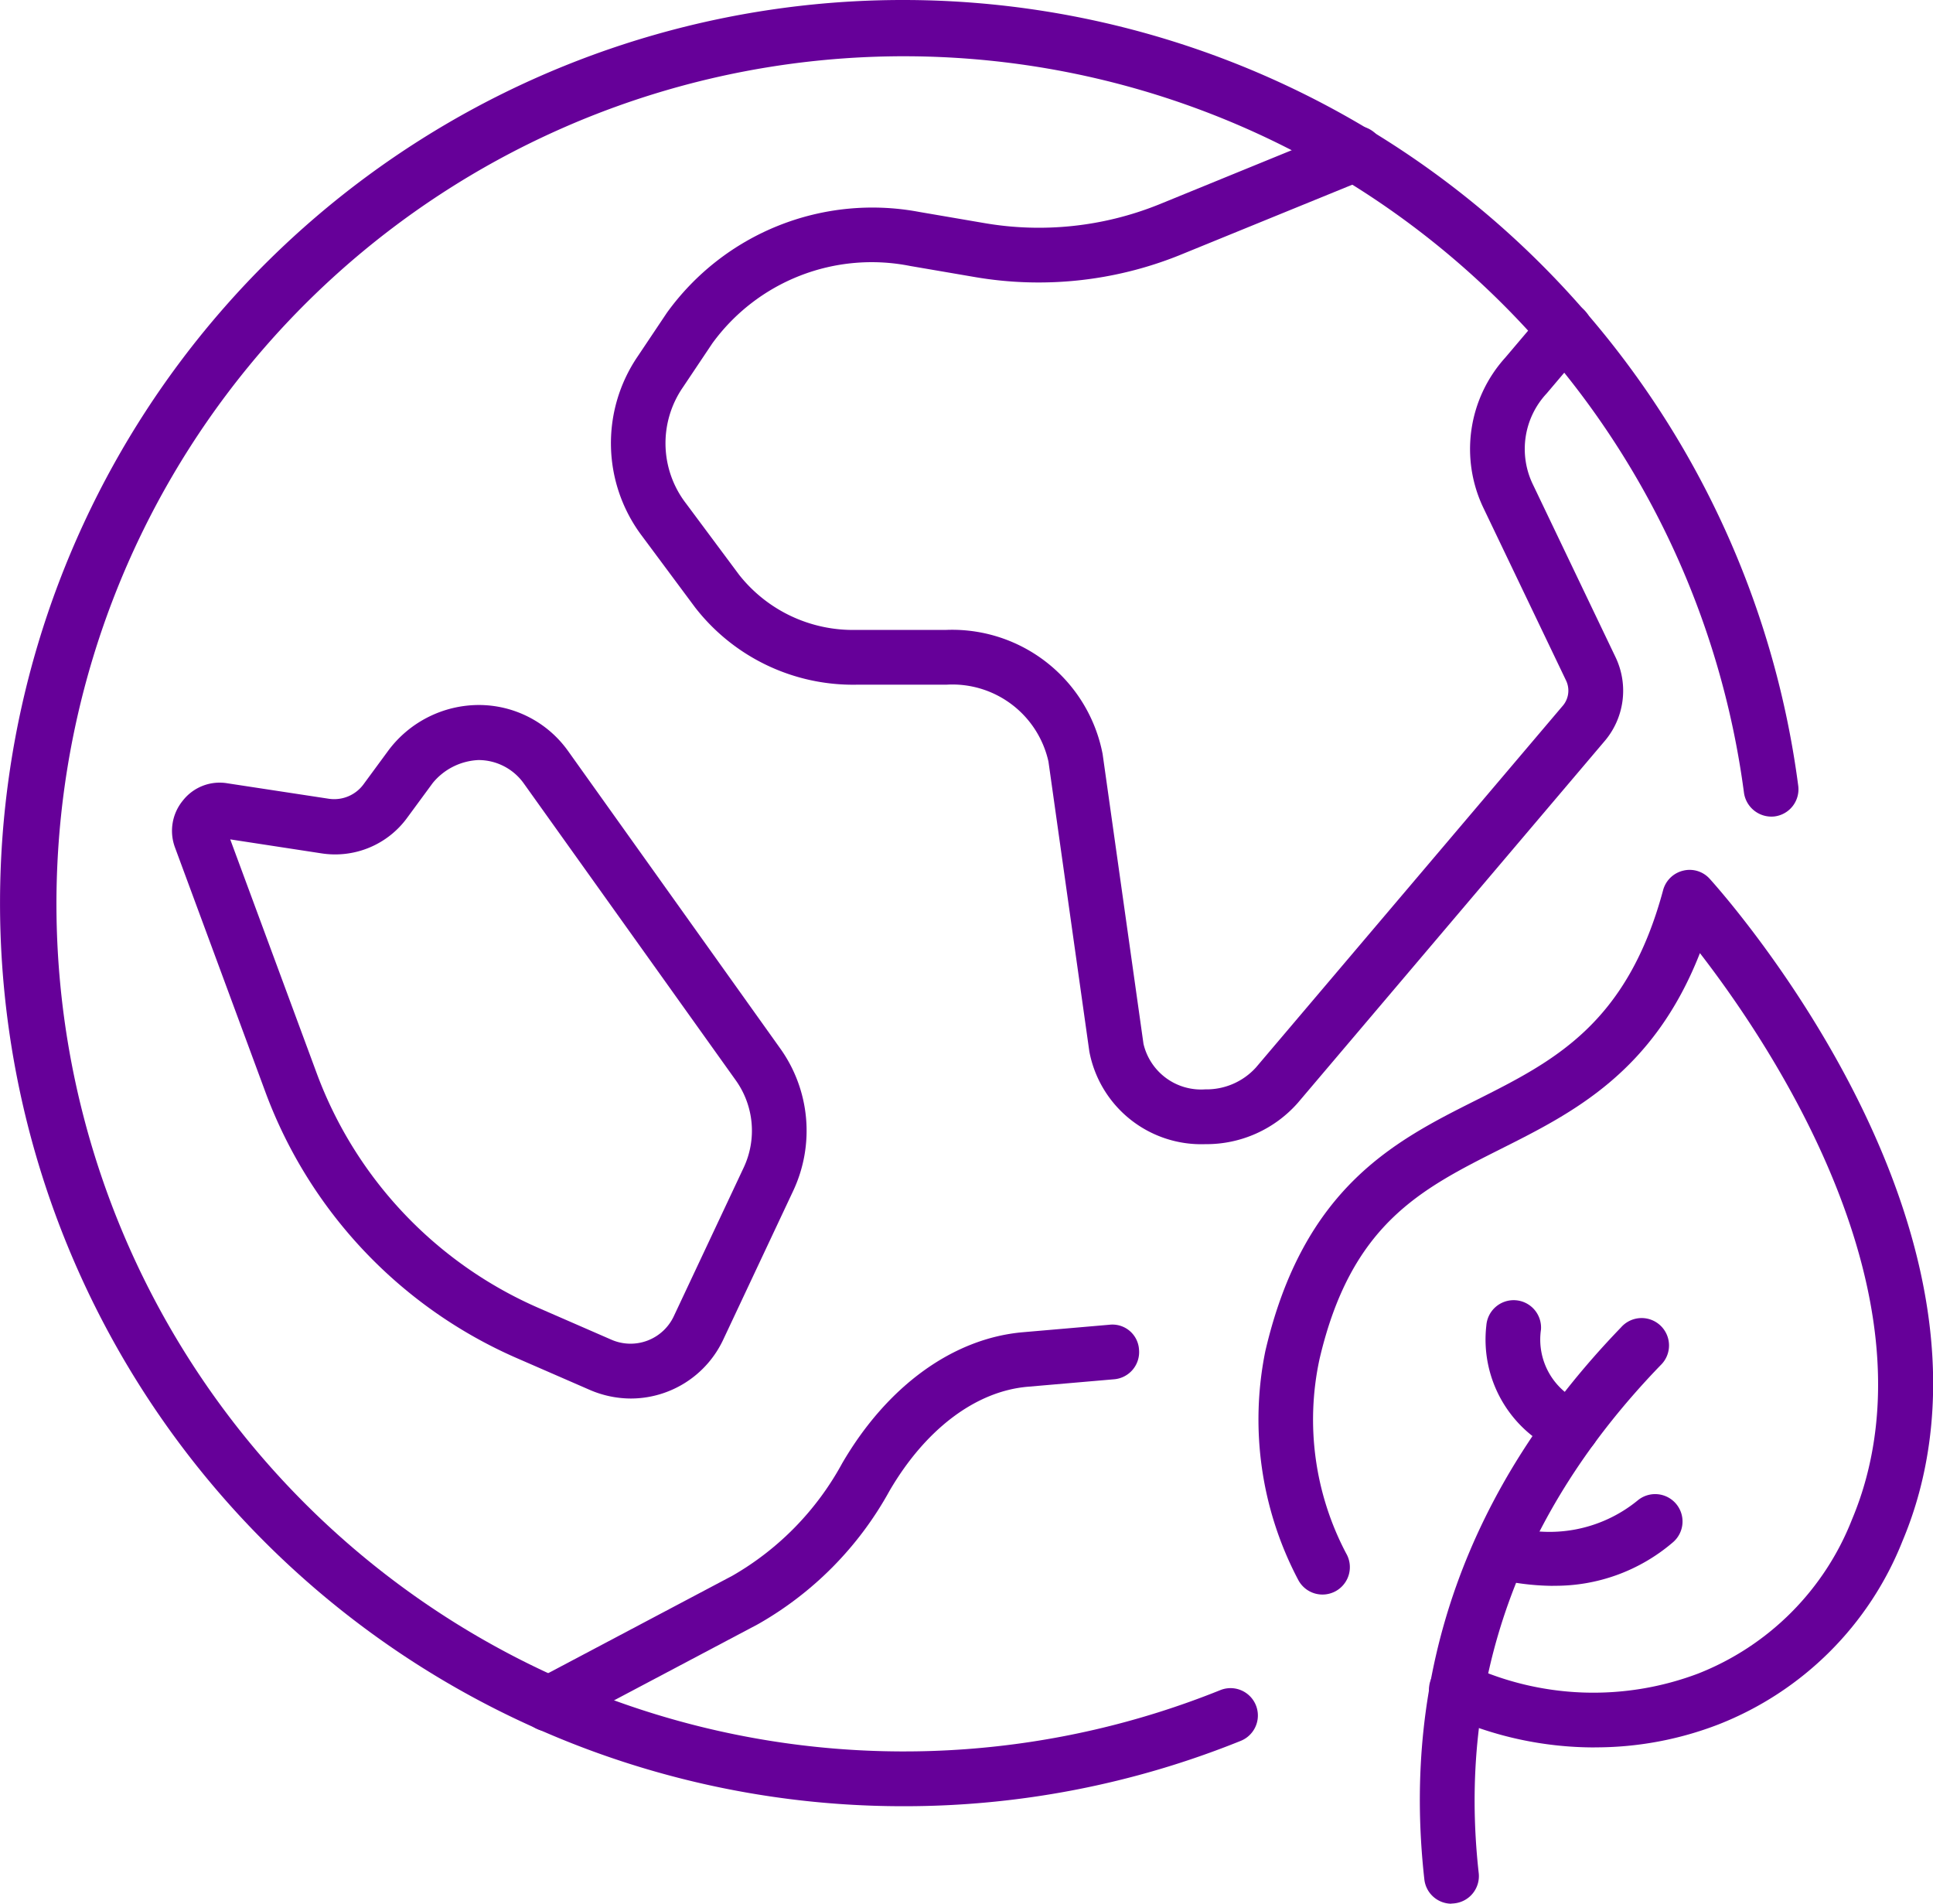
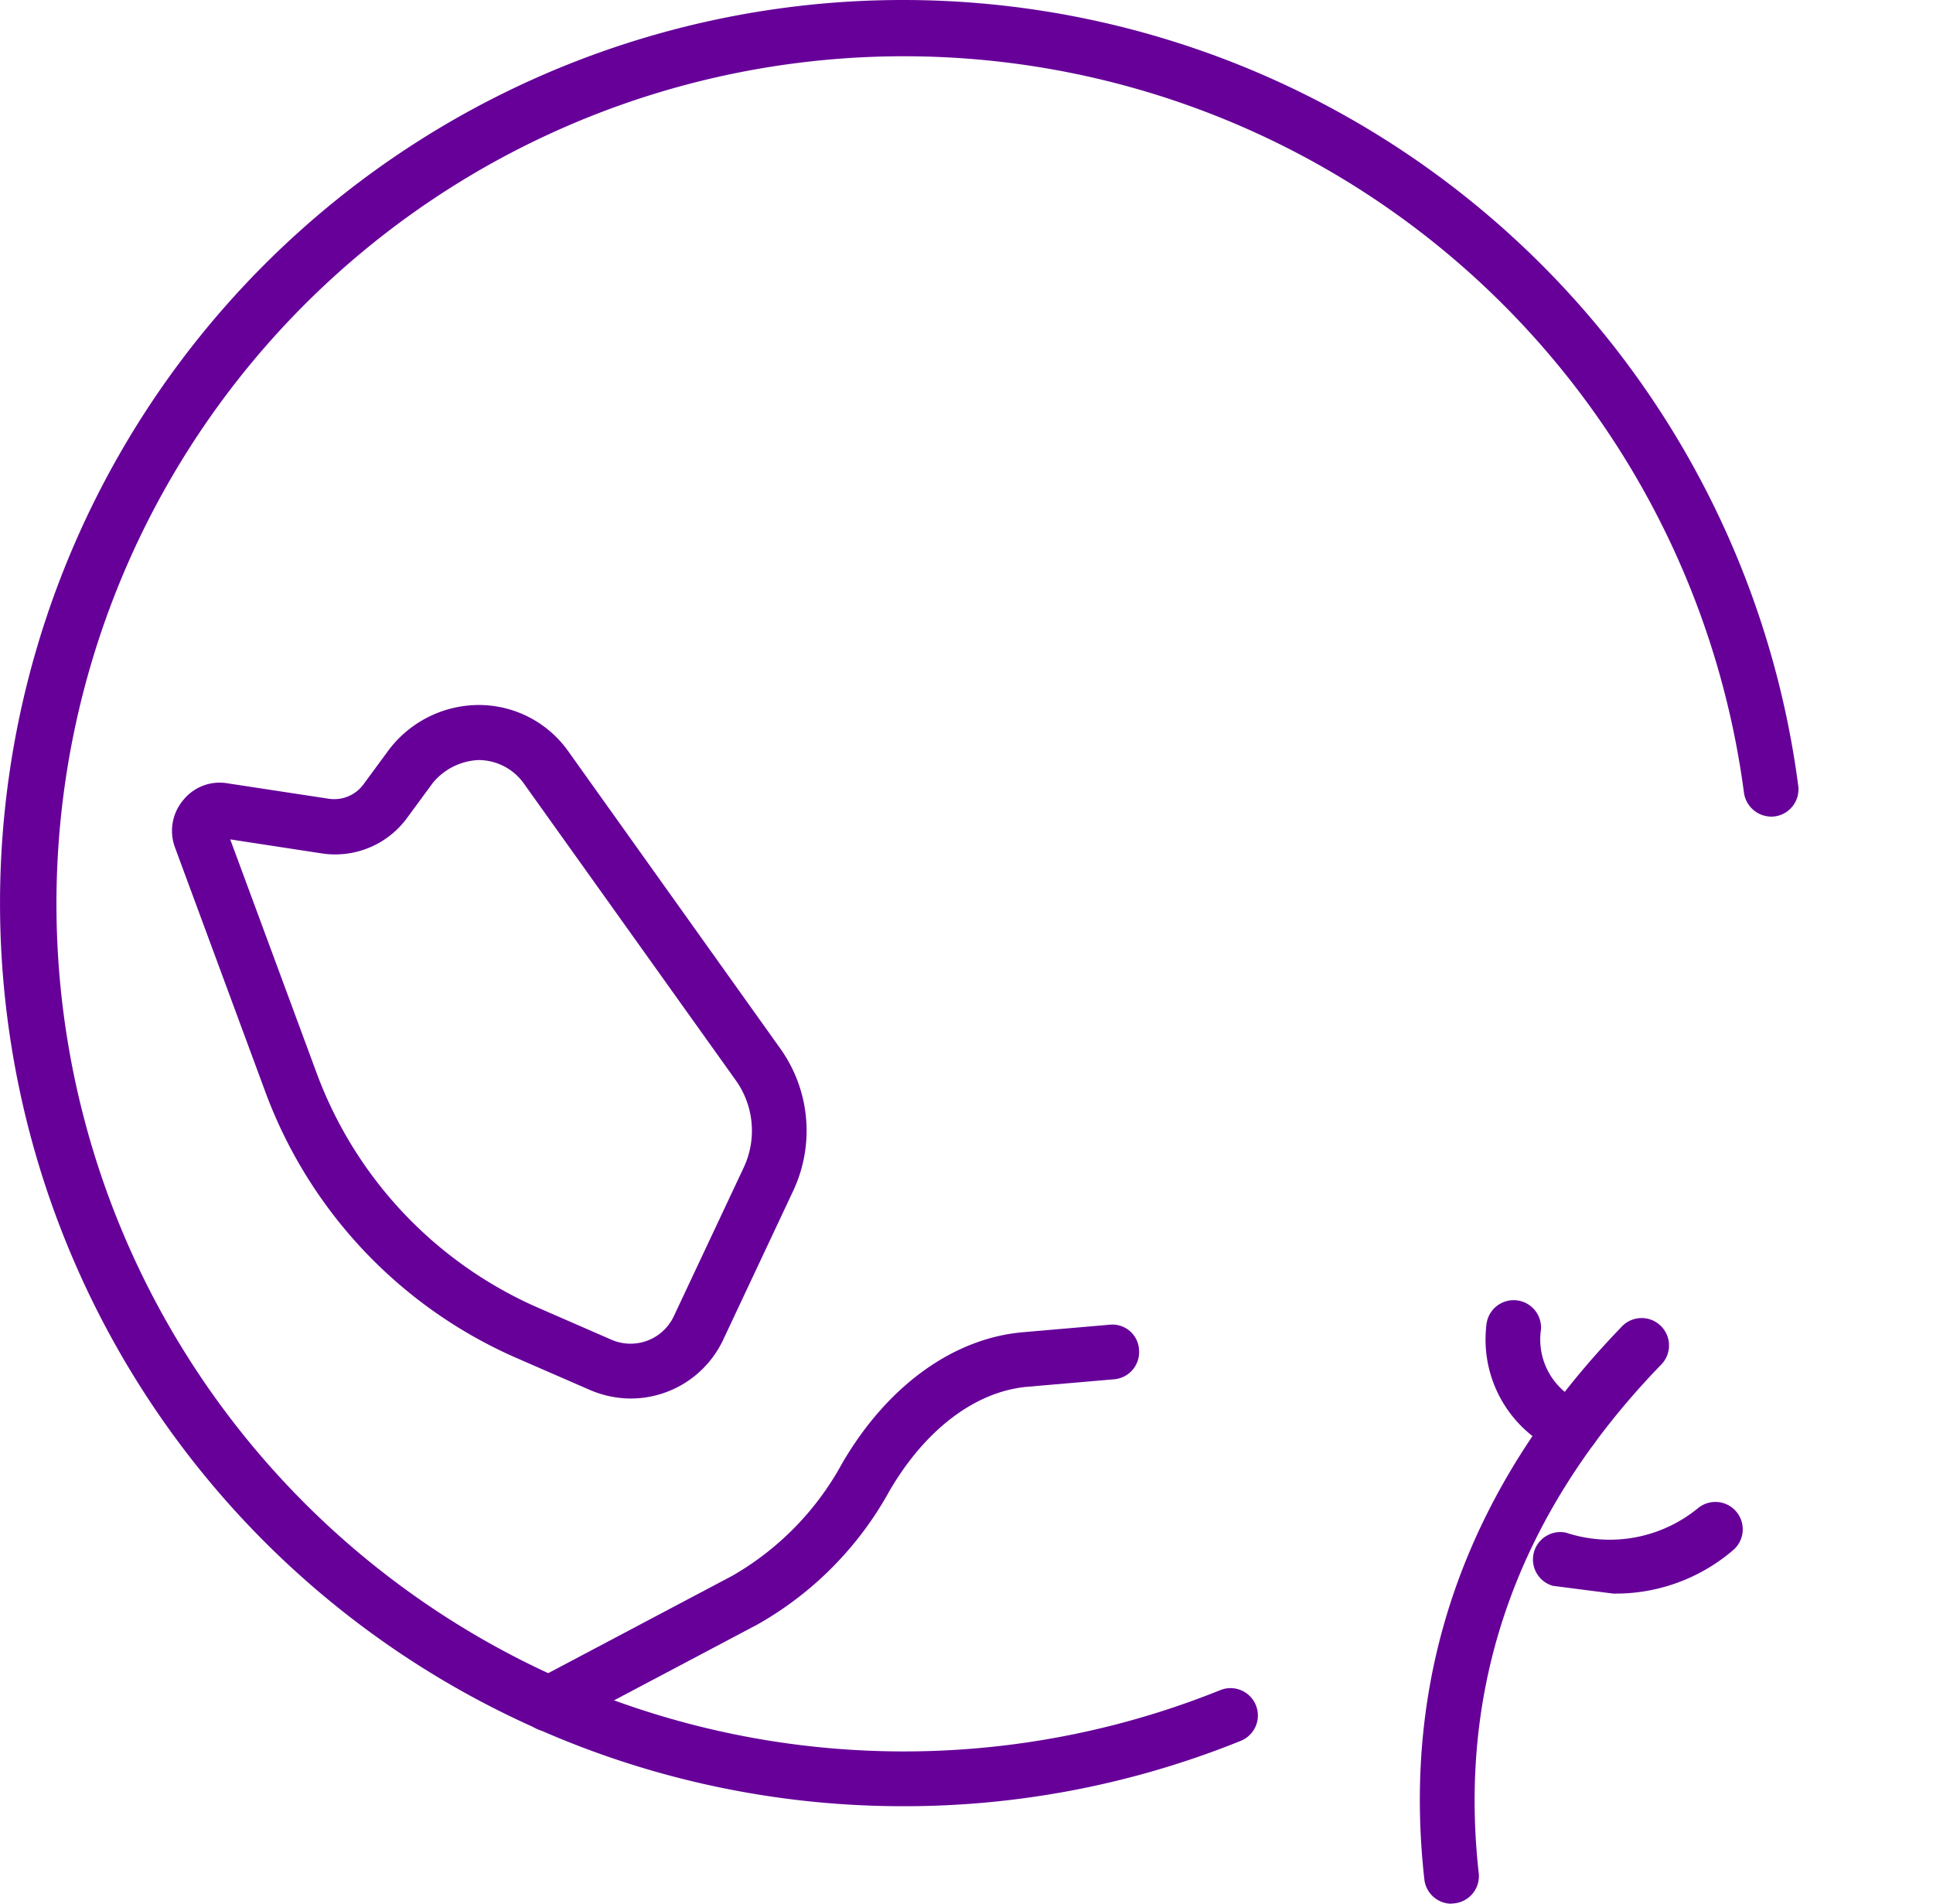
<svg xmlns="http://www.w3.org/2000/svg" width="66.196" height="65.18" viewBox="0 0 66.196 65.18">
  <g transform="translate(-433.48 -37.871)">
    <path d="M464.4,99.713a30.921,30.921,0,1,1,30.661-34.938.937.937,0,0,1-.809,1.049.949.949,0,0,1-1.049-.809A29.02,29.02,0,1,0,475.27,95.738a.936.936,0,1,1,.7,1.737A30.768,30.768,0,0,1,464.4,99.713" fill="#609" />
-     <path d="M474.756,77.045a3.9,3.9,0,0,1-3.971-3.171l-1.4-9.926a3.371,3.371,0,0,0-3.5-2.634H462.8a6.846,6.846,0,0,1-5.515-2.644l-1.814-2.44a5.277,5.277,0,0,1-.163-6.142l1.009-1.507a8.676,8.676,0,0,1,8.647-3.453l2.208.378a11,11,0,0,0,5.971-.624l6.416-2.621a.939.939,0,1,1,.71,1.738l-6.421,2.62a12.929,12.929,0,0,1-6.994.736l-2.208-.378a6.748,6.748,0,0,0-6.771,2.648l-1.009,1.507a3.374,3.374,0,0,0,.108,3.978l1.816,2.44a4.966,4.966,0,0,0,4.01,1.888h3.086a5.247,5.247,0,0,1,5.353,4.247l1.4,9.926a2.025,2.025,0,0,0,2.113,1.558,2.286,2.286,0,0,0,1.738-.749l10.488-12.362a.8.8,0,0,0,.134-.883l-2.83-5.909a4.667,4.667,0,0,1,.744-5.148l1.323-1.56a.937.937,0,1,1,1.429,1.212l-1.332,1.572a2.785,2.785,0,0,0-.473,3.113l2.828,5.909a2.661,2.661,0,0,1-.394,2.909L477.925,75.63a4.17,4.17,0,0,1-3.169,1.415" fill="#609" />
    <path d="M452.261,97.153a.938.938,0,0,1-.438-1.768l6.737-3.563a9.888,9.888,0,0,0,3.761-3.851c1.539-2.643,3.795-4.279,6.19-4.487l2.961-.256a.912.912,0,0,1,1.014.853.934.934,0,0,1-.852,1.014l-2.962.256c-1.779.154-3.5,1.454-4.731,3.565a11.762,11.762,0,0,1-4.506,4.566L452.7,97.045a.942.942,0,0,1-.438.108" fill="#609" />
    <path d="M455.081,85.754a3.563,3.563,0,0,1-1.415-.3l-2.526-1.1a15.991,15.991,0,0,1-8.557-9.055l-3.106-8.4a1.632,1.632,0,0,1,.265-1.618,1.6,1.6,0,0,1,1.534-.59l3.478.53a1.246,1.246,0,0,0,1.164-.482l.869-1.182a3.878,3.878,0,0,1,3.09-1.548,3.754,3.754,0,0,1,3.065,1.587v0L460.2,73.77a4.843,4.843,0,0,1,.443,4.874l-2.39,5.082a3.5,3.5,0,0,1-3.174,2.028M441.364,66.61l2.975,8.043a14.113,14.113,0,0,0,7.55,7.985l2.524,1.1a1.637,1.637,0,0,0,2.145-.809l2.39-5.082a2.969,2.969,0,0,0-.272-2.989l-7.259-10.164a1.907,1.907,0,0,0-1.554-.8,2.147,2.147,0,0,0-1.564.786l-.869,1.182a3.052,3.052,0,0,1-2.959,1.224Z" fill="#609" />
    <path d="M483.186,103.051a.937.937,0,0,1-.929-.834c-.793-7.089,1.475-13.445,6.737-18.9a.938.938,0,1,1,1.35,1.3c-4.858,5.029-6.951,10.878-6.225,17.386a.937.937,0,0,1-.827,1.035.735.735,0,0,1-.106.007" fill="#609" />
-     <path d="M488.086,97.7a12.188,12.188,0,0,1-5.109-1.125.936.936,0,1,1,.783-1.7,10.143,10.143,0,0,0,7.884.292A9.326,9.326,0,0,0,496.9,89.9a11.067,11.067,0,0,0,.488-1.425c1.906-7.121-3.357-14.95-5.694-17.971-1.6,4.084-4.356,5.469-6.82,6.706-2.754,1.386-5.13,2.579-6.208,7.2a9.82,9.82,0,0,0,.912,6.644.938.938,0,1,1-1.641.908,11.763,11.763,0,0,1-1.127-7.824c1.307-5.63,4.451-7.209,7.223-8.6,2.655-1.334,5.165-2.6,6.4-7.188a.936.936,0,0,1,.684-.668.923.923,0,0,1,.915.281c.4.442,9.85,11,7.172,21a12.965,12.965,0,0,1-.572,1.669,11.158,11.158,0,0,1-6.3,6.28,11.679,11.679,0,0,1-4.238.786" fill="#609" />
-     <path d="M486.662,92.168A8.625,8.625,0,0,1,484.6,91.9a.938.938,0,0,1,.447-1.821,4.769,4.769,0,0,0,4.511-.832.937.937,0,0,1,1.207,1.434,6.181,6.181,0,0,1-4.1,1.484" fill="#609" />
+     <path d="M486.662,92.168a.938.938,0,0,1,.447-1.821,4.769,4.769,0,0,0,4.511-.832.937.937,0,0,1,1.207,1.434,6.181,6.181,0,0,1-4.1,1.484" fill="#609" />
    <path d="M487.309,87.69a.934.934,0,0,1-.41-.094,4.2,4.2,0,0,1-2.519-4.34.938.938,0,1,1,1.871.138,2.329,2.329,0,0,0,1.468,2.515.938.938,0,0,1-.41,1.781" fill="#609" />
  </g>
</svg>